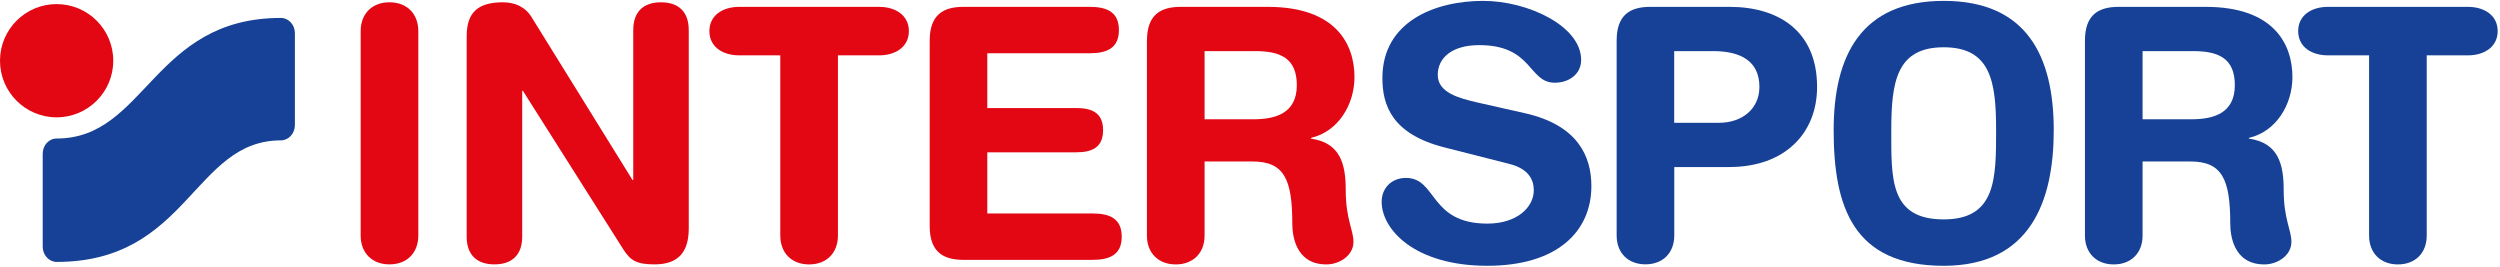
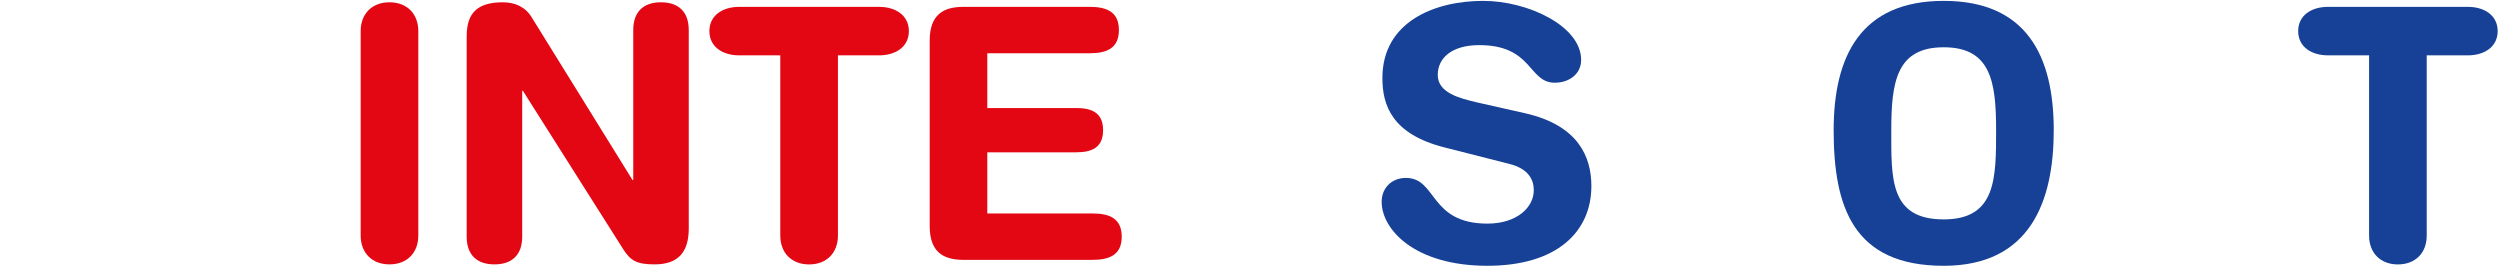
<svg xmlns="http://www.w3.org/2000/svg" width="225" height="24" viewBox="0 0 225 24" fill="none">
  <path d="M32.46 2.8C32.46 1.25 33.472 0.206 35.054 0.206C36.635 0.206 37.648 1.25 37.648 2.8V21.2C37.648 22.75 36.635 23.794 35.054 23.794C33.472 23.794 32.46 22.75 32.46 21.2V2.8Z" fill="#E30613" />
  <path d="M42.004 3.243C42.004 1.092 43.048 0.206 45.262 0.206C46.338 0.206 47.287 0.617 47.856 1.566L56.93 16.207H56.993V2.705C56.993 1.028 57.942 0.206 59.488 0.206C61.038 0.206 61.987 1.028 61.987 2.705V20.568C61.987 22.624 61.101 23.794 58.919 23.794C57.274 23.794 56.736 23.446 56.072 22.402L47.061 8.173H46.998V21.295C46.998 22.972 46.049 23.794 44.499 23.794C42.949 23.794 42.001 22.972 42.001 21.295V3.243H42.004Z" fill="#E30613" />
  <path d="M70.23 4.982H66.534C65.047 4.982 63.845 4.223 63.845 2.8C63.845 1.376 65.047 0.617 66.534 0.617H79.111C80.597 0.617 81.799 1.376 81.799 2.8C81.799 4.223 80.597 4.982 79.111 4.982H75.414V21.204C75.414 22.754 74.402 23.798 72.82 23.798C71.239 23.798 70.226 22.754 70.226 21.204V4.982H70.23Z" fill="#E30613" />
  <path d="M83.673 3.654C83.673 1.345 84.875 0.617 86.705 0.617H98.076C99.595 0.617 100.702 1.06 100.702 2.705C100.702 4.35 99.599 4.792 98.076 4.792H88.856V9.723H96.843C98.203 9.723 99.278 10.102 99.278 11.715C99.278 13.329 98.203 13.708 96.843 13.708H88.856V19.212H98.329C99.848 19.212 100.955 19.654 100.955 21.299C100.955 22.944 99.848 23.387 98.329 23.387H86.705C84.871 23.387 83.673 22.659 83.673 20.35V3.654Z" fill="#E30613" />
-   <path d="M103.228 3.654C103.228 1.345 104.43 0.617 106.265 0.617H114.093C120.261 0.617 121.902 4.002 121.902 6.939C121.902 9.406 120.447 11.842 117.984 12.411V12.475C120.64 12.854 121.115 14.783 121.115 17.092C121.115 19.718 121.811 20.694 121.811 21.774C121.811 22.976 120.577 23.798 119.375 23.798C116.529 23.798 116.307 21.046 116.307 20.129C116.307 16.143 115.58 14.534 112.733 14.534H108.412V21.204C108.412 22.754 107.399 23.798 105.818 23.798C104.236 23.798 103.224 22.754 103.224 21.204V3.654H103.228ZM108.412 10.735H112.792C114.753 10.735 116.714 10.229 116.714 7.667C116.714 5.231 115.228 4.599 112.95 4.599H108.412V10.735Z" fill="#E30613" />
-   <path d="M187.645 3.654C187.645 1.345 188.847 0.617 190.681 0.617H198.51C204.673 0.617 206.318 4.002 206.318 6.939C206.318 9.406 204.863 11.842 202.4 12.411V12.475C205.057 12.854 205.531 14.783 205.531 17.092C205.531 19.718 206.227 20.694 206.227 21.774C206.227 22.976 204.994 23.798 203.792 23.798C200.945 23.798 200.724 21.046 200.724 20.129C200.724 16.143 199.996 14.534 197.149 14.534H192.832V21.204C192.832 22.754 191.82 23.798 190.238 23.798C188.657 23.798 187.645 22.754 187.645 21.204V3.654ZM192.832 10.735H197.213C199.174 10.735 201.135 10.229 201.135 7.667C201.135 5.231 199.648 4.599 197.371 4.599H192.832V10.735Z" fill="#164196" />
  <path d="M137.278 10.197C142.018 11.273 143.224 14.088 143.224 16.744C143.224 20.856 140.125 23.921 133.866 23.921C127.291 23.921 124.349 20.631 124.349 18.164C124.349 16.899 125.266 16.013 126.532 16.013C129.347 16.013 128.619 20.125 133.866 20.125C136.554 20.125 138.041 18.638 138.041 17.12C138.041 16.203 137.598 15.191 135.827 14.748L129.979 13.261C125.27 12.059 124.416 9.466 124.416 7.03C124.409 1.977 129.09 0.079 133.482 0.079C137.531 0.079 142.303 2.357 142.303 5.389C142.303 6.686 141.196 7.445 139.931 7.445C137.527 7.445 137.97 4.061 133.13 4.061C130.727 4.061 129.398 5.168 129.398 6.749C129.398 8.331 131.296 8.837 132.937 9.217L137.278 10.197Z" fill="#164196" />
-   <path d="M145.498 3.654C145.498 1.345 146.699 0.617 148.534 0.617H155.667C160.032 0.617 163.538 2.768 163.538 7.825C163.538 11.968 160.66 15.033 155.635 15.033H150.685V21.196C150.685 22.746 149.673 23.79 148.091 23.79C146.51 23.79 145.498 22.746 145.498 21.196V3.654ZM150.681 11.051H154.714C156.801 11.051 158.347 9.786 158.347 7.825C158.347 5.548 156.734 4.599 154.172 4.599H150.677V11.051H150.681Z" fill="#164196" />
  <path d="M174.933 0.079C182.398 0.079 184.837 5.045 184.837 11.715C184.837 18.132 182.714 23.921 174.933 23.921C166.777 23.921 165.029 18.611 165.029 11.715C165.029 5.045 167.473 0.079 174.933 0.079ZM174.933 19.745C179.642 19.745 179.65 16.08 179.65 11.715C179.65 7.35 179.172 4.255 174.933 4.255C170.695 4.255 170.216 7.354 170.216 11.715C170.216 16.08 170.062 19.745 174.933 19.745Z" fill="#164196" />
  <path d="M213.221 4.982H209.525C208.038 4.982 206.836 4.223 206.836 2.8C206.836 1.376 208.038 0.617 209.525 0.617H222.102C223.588 0.617 224.79 1.376 224.79 2.8C224.79 4.223 223.588 4.982 222.102 4.982H218.405V21.204C218.405 22.754 217.393 23.798 215.811 23.798C214.23 23.798 213.218 22.754 213.218 21.204V4.982H213.221Z" fill="#164196" />
-   <path d="M0 5.464C0 2.649 2.281 0.368 5.096 0.368C7.911 0.368 10.193 2.649 10.193 5.464C10.193 8.279 7.911 10.561 5.096 10.561C2.281 10.561 0 8.279 0 5.464Z" fill="#E30613" />
-   <path d="M5.104 23.573C4.408 23.573 3.843 22.956 3.843 22.197V13.842C3.843 13.083 4.389 12.466 5.104 12.466C13.122 12.466 13.759 1.614 25.28 1.614C25.976 1.614 26.541 2.23 26.541 2.989V11.257C26.541 12.016 25.976 12.633 25.28 12.633C17.424 12.633 16.934 23.573 5.104 23.573Z" fill="#164196" />
</svg>